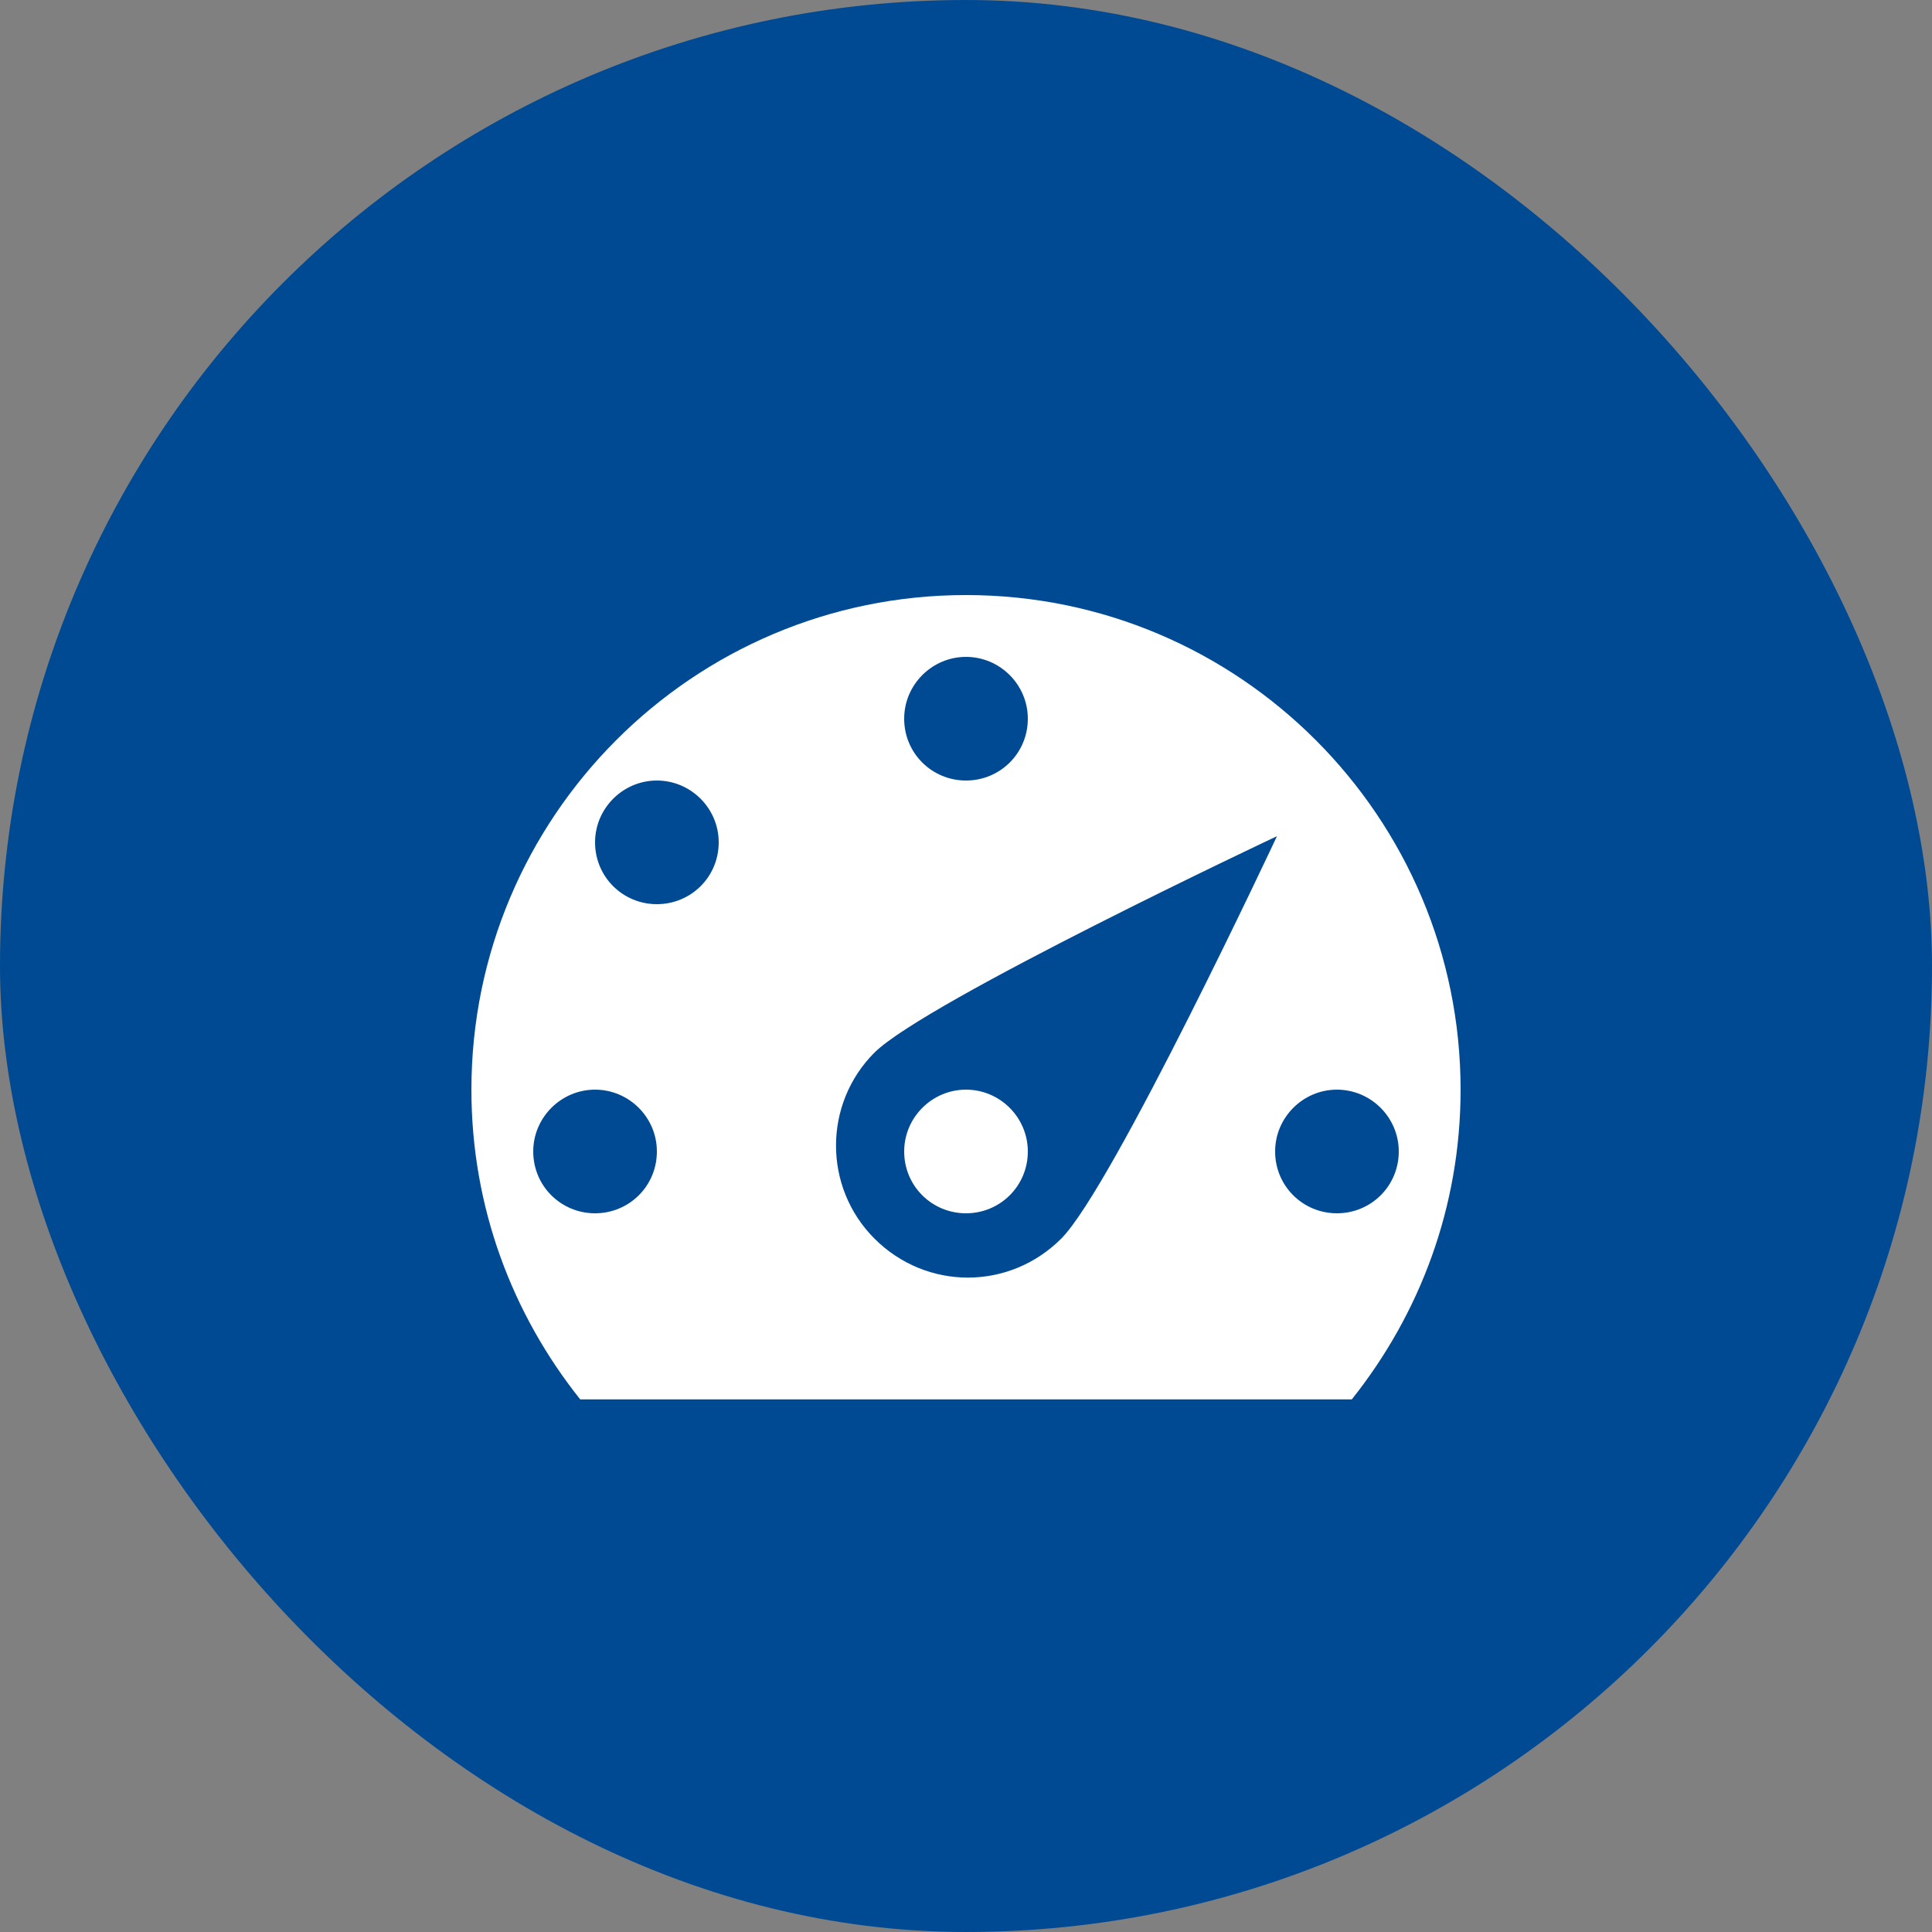
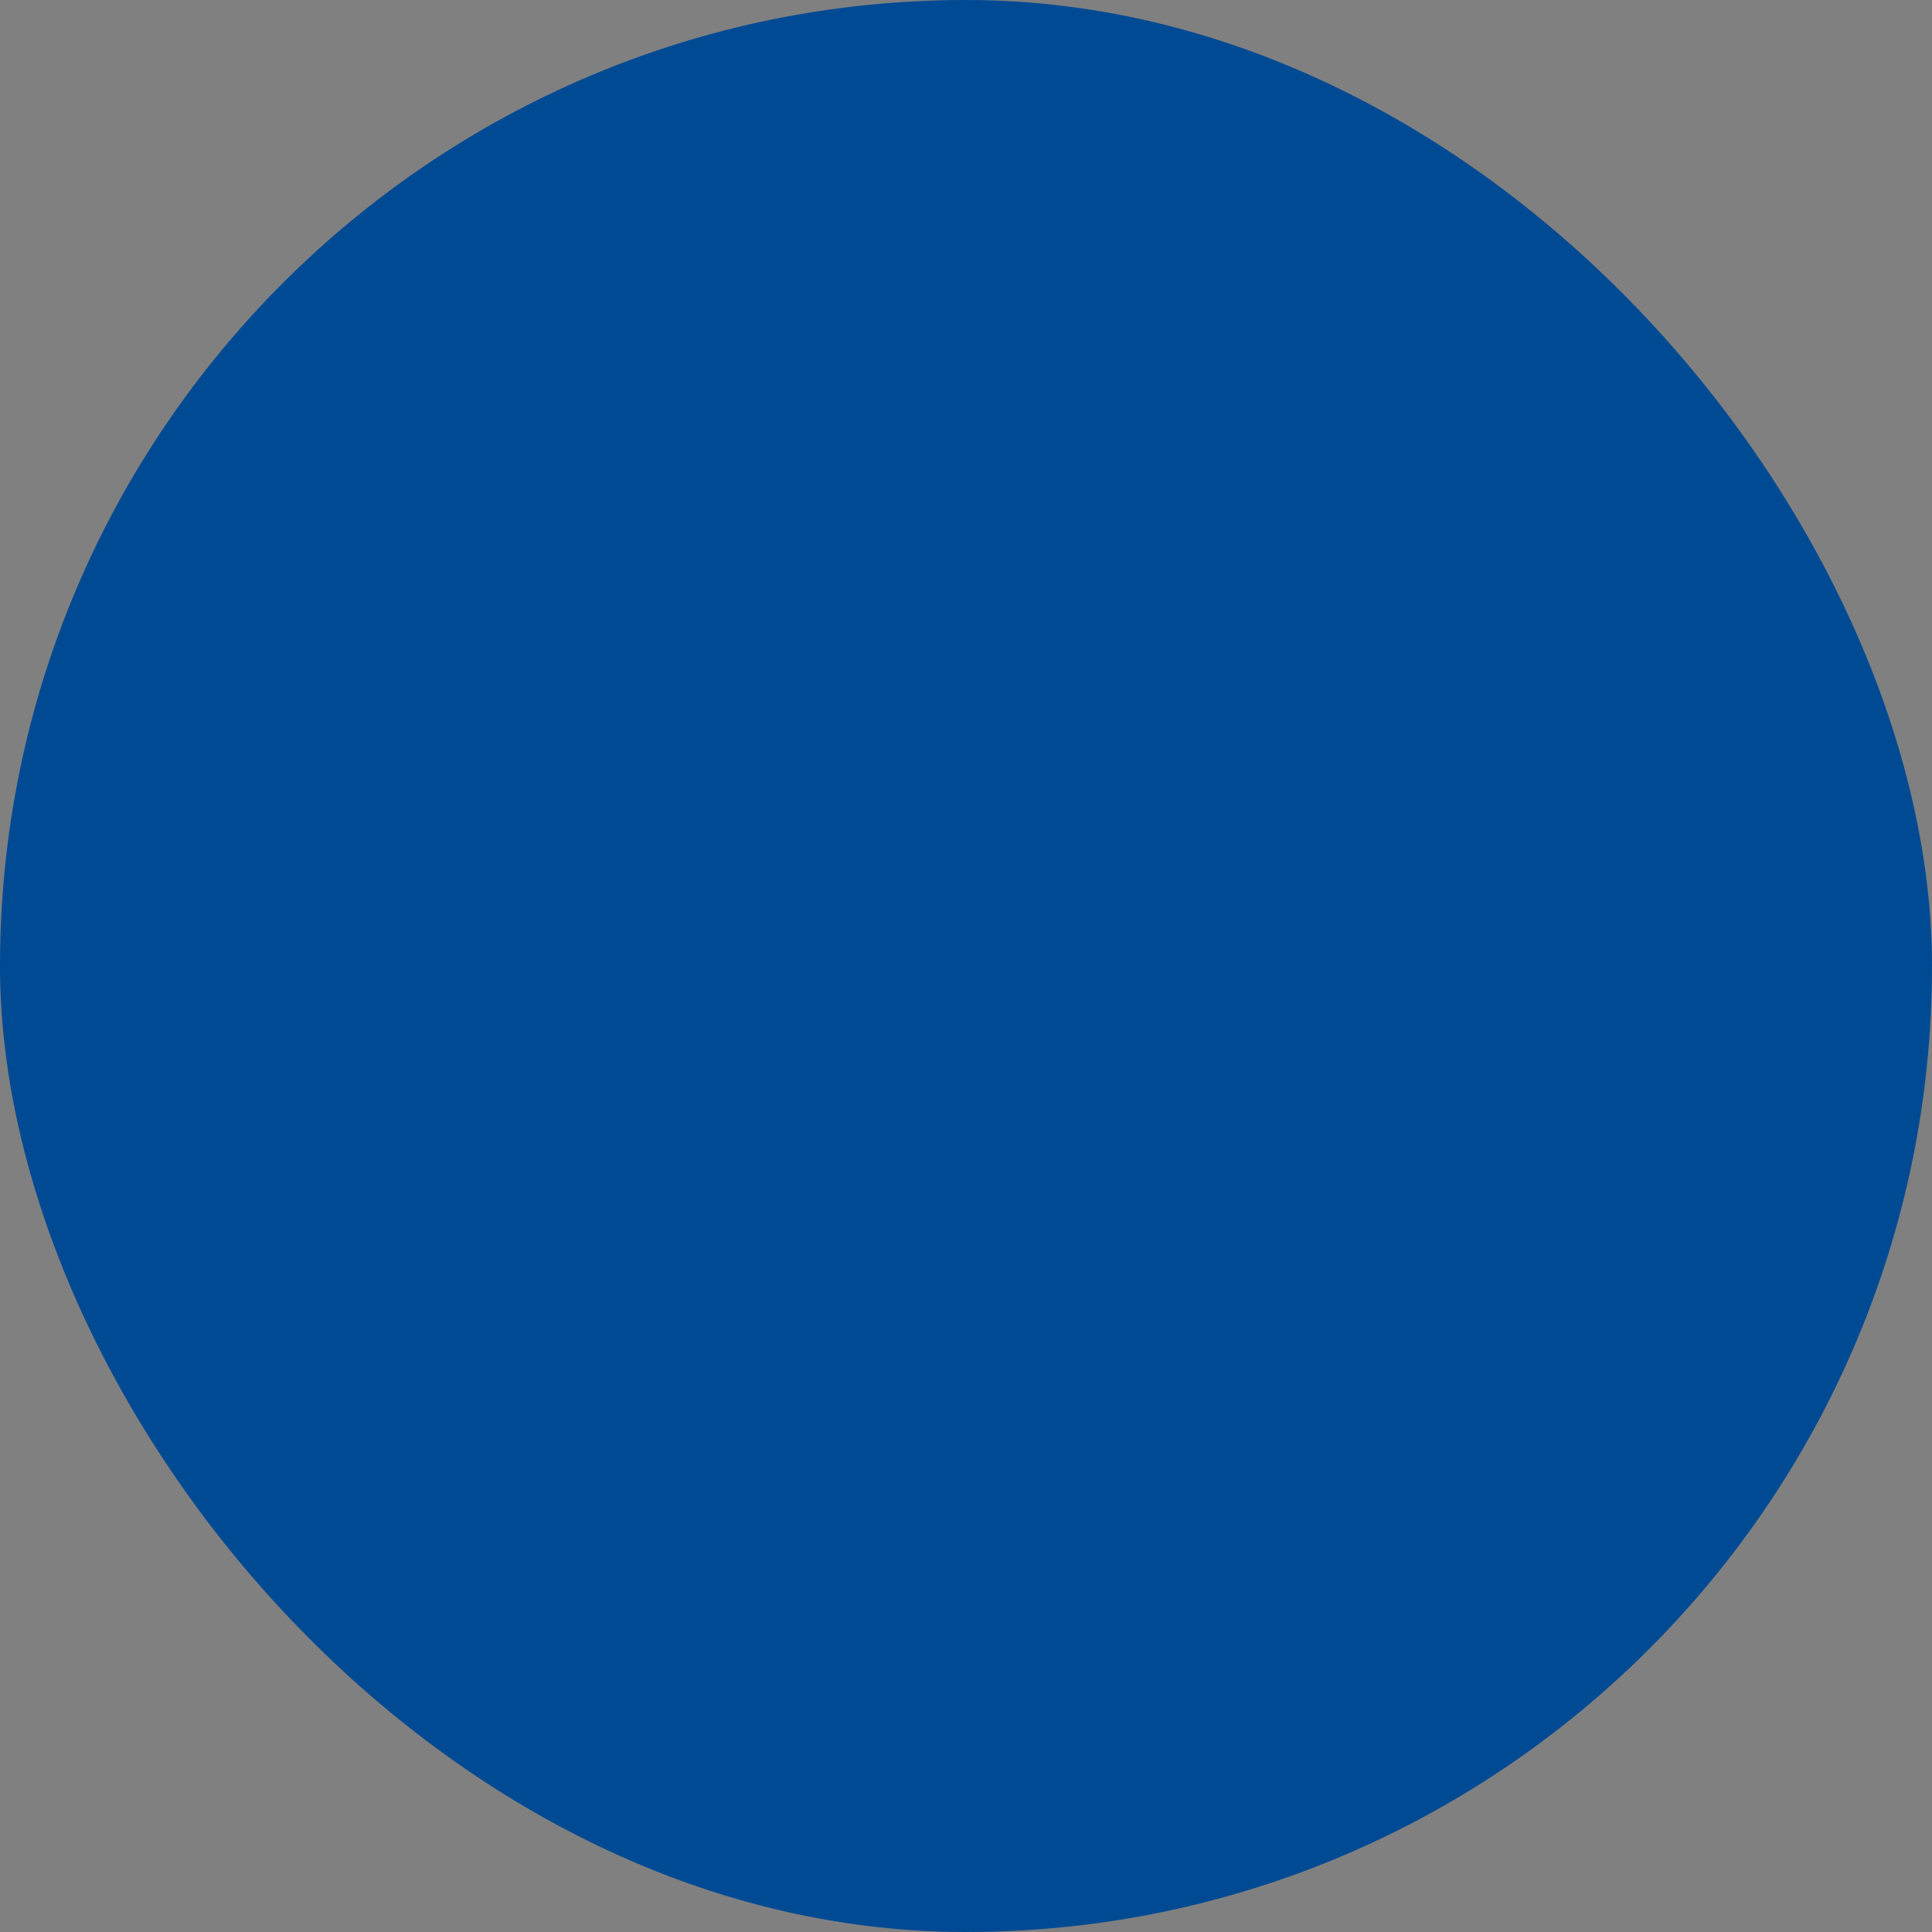
<svg xmlns="http://www.w3.org/2000/svg" width="100" height="100" viewBox="0 0 100 100" fill="none">
  <rect x="0" y="0" width="100" height="100" fill="#808080" stroke="none" />
  <rect width="100" height="100" rx="50" fill="#004A94" />
  <g clip-path="url(#clip0_156_746)">
-     <path d="M30.032 72.432H69.968C73.488 68.016 75.6 62.48 75.6 56.4C75.6 42.288 64.144 30.8 50 30.8C35.856 30.8 24.4 42.288 24.4 56.4C24.4 62.48 26.512 68.016 30.032 72.432ZM46.8 37.2C46.8 35.44 48.24 34 50 34C51.76 34 53.2 35.44 53.2 37.2C53.2 38.992 51.76 40.4 50 40.4C48.24 40.4 46.8 38.992 46.8 37.2ZM30.8 43.6C30.8 41.84 32.24 40.4 34 40.4C35.76 40.4 37.2 41.84 37.2 43.6C37.2 45.392 35.76 46.8 34 46.8C32.24 46.8 30.8 45.392 30.8 43.6ZM45.264 54.48C47.952 51.824 66.096 43.28 66.096 43.28C66.096 43.28 57.584 61.456 54.928 64.112C52.24 66.8 47.952 66.8 45.264 64.112C42.608 61.456 42.608 57.136 45.264 54.48ZM27.6 59.6C27.6 57.84 29.04 56.4 30.8 56.4C32.56 56.4 34 57.84 34 59.6C34 61.392 32.56 62.8 30.8 62.8C29.04 62.8 27.6 61.392 27.6 59.6ZM46.8 59.6C46.8 57.84 48.24 56.4 50 56.4C51.76 56.4 53.2 57.84 53.2 59.6C53.2 61.392 51.76 62.8 50 62.8C48.24 62.8 46.8 61.392 46.8 59.6ZM66 59.6C66 57.84 67.44 56.4 69.2 56.4C70.96 56.4 72.4 57.84 72.4 59.6C72.4 61.392 70.96 62.8 69.2 62.8C67.44 62.8 66 61.392 66 59.6Z" fill="white" />
+     <path d="M30.032 72.432H69.968C73.488 68.016 75.6 62.48 75.6 56.4C75.6 42.288 64.144 30.8 50 30.8C35.856 30.8 24.4 42.288 24.4 56.4C24.4 62.48 26.512 68.016 30.032 72.432ZM46.8 37.2C46.8 35.44 48.24 34 50 34C51.76 34 53.2 35.44 53.2 37.2C53.2 38.992 51.76 40.4 50 40.4C48.24 40.4 46.8 38.992 46.8 37.2ZM30.8 43.6C30.8 41.84 32.24 40.4 34 40.4C35.76 40.4 37.2 41.84 37.2 43.6C37.2 45.392 35.76 46.8 34 46.8C32.24 46.8 30.8 45.392 30.8 43.6ZM45.264 54.48C47.952 51.824 66.096 43.28 66.096 43.28C66.096 43.28 57.584 61.456 54.928 64.112C52.24 66.8 47.952 66.8 45.264 64.112C42.608 61.456 42.608 57.136 45.264 54.48ZM27.6 59.6C27.6 57.84 29.04 56.4 30.8 56.4C32.56 56.4 34 57.84 34 59.6C34 61.392 32.56 62.8 30.8 62.8ZM46.8 59.6C46.8 57.84 48.24 56.4 50 56.4C51.76 56.4 53.2 57.84 53.2 59.6C53.2 61.392 51.76 62.8 50 62.8C48.24 62.8 46.8 61.392 46.8 59.6ZM66 59.6C66 57.84 67.44 56.4 69.2 56.4C70.96 56.4 72.4 57.84 72.4 59.6C72.4 61.392 70.96 62.8 69.2 62.8C67.44 62.8 66 61.392 66 59.6Z" fill="white" />
  </g>
  <defs>
    <clipPath id="clip0_156_746">
-       <rect width="64" height="64" fill="white" transform="translate(18 18)" />
-     </clipPath>
+       </clipPath>
  </defs>
</svg>